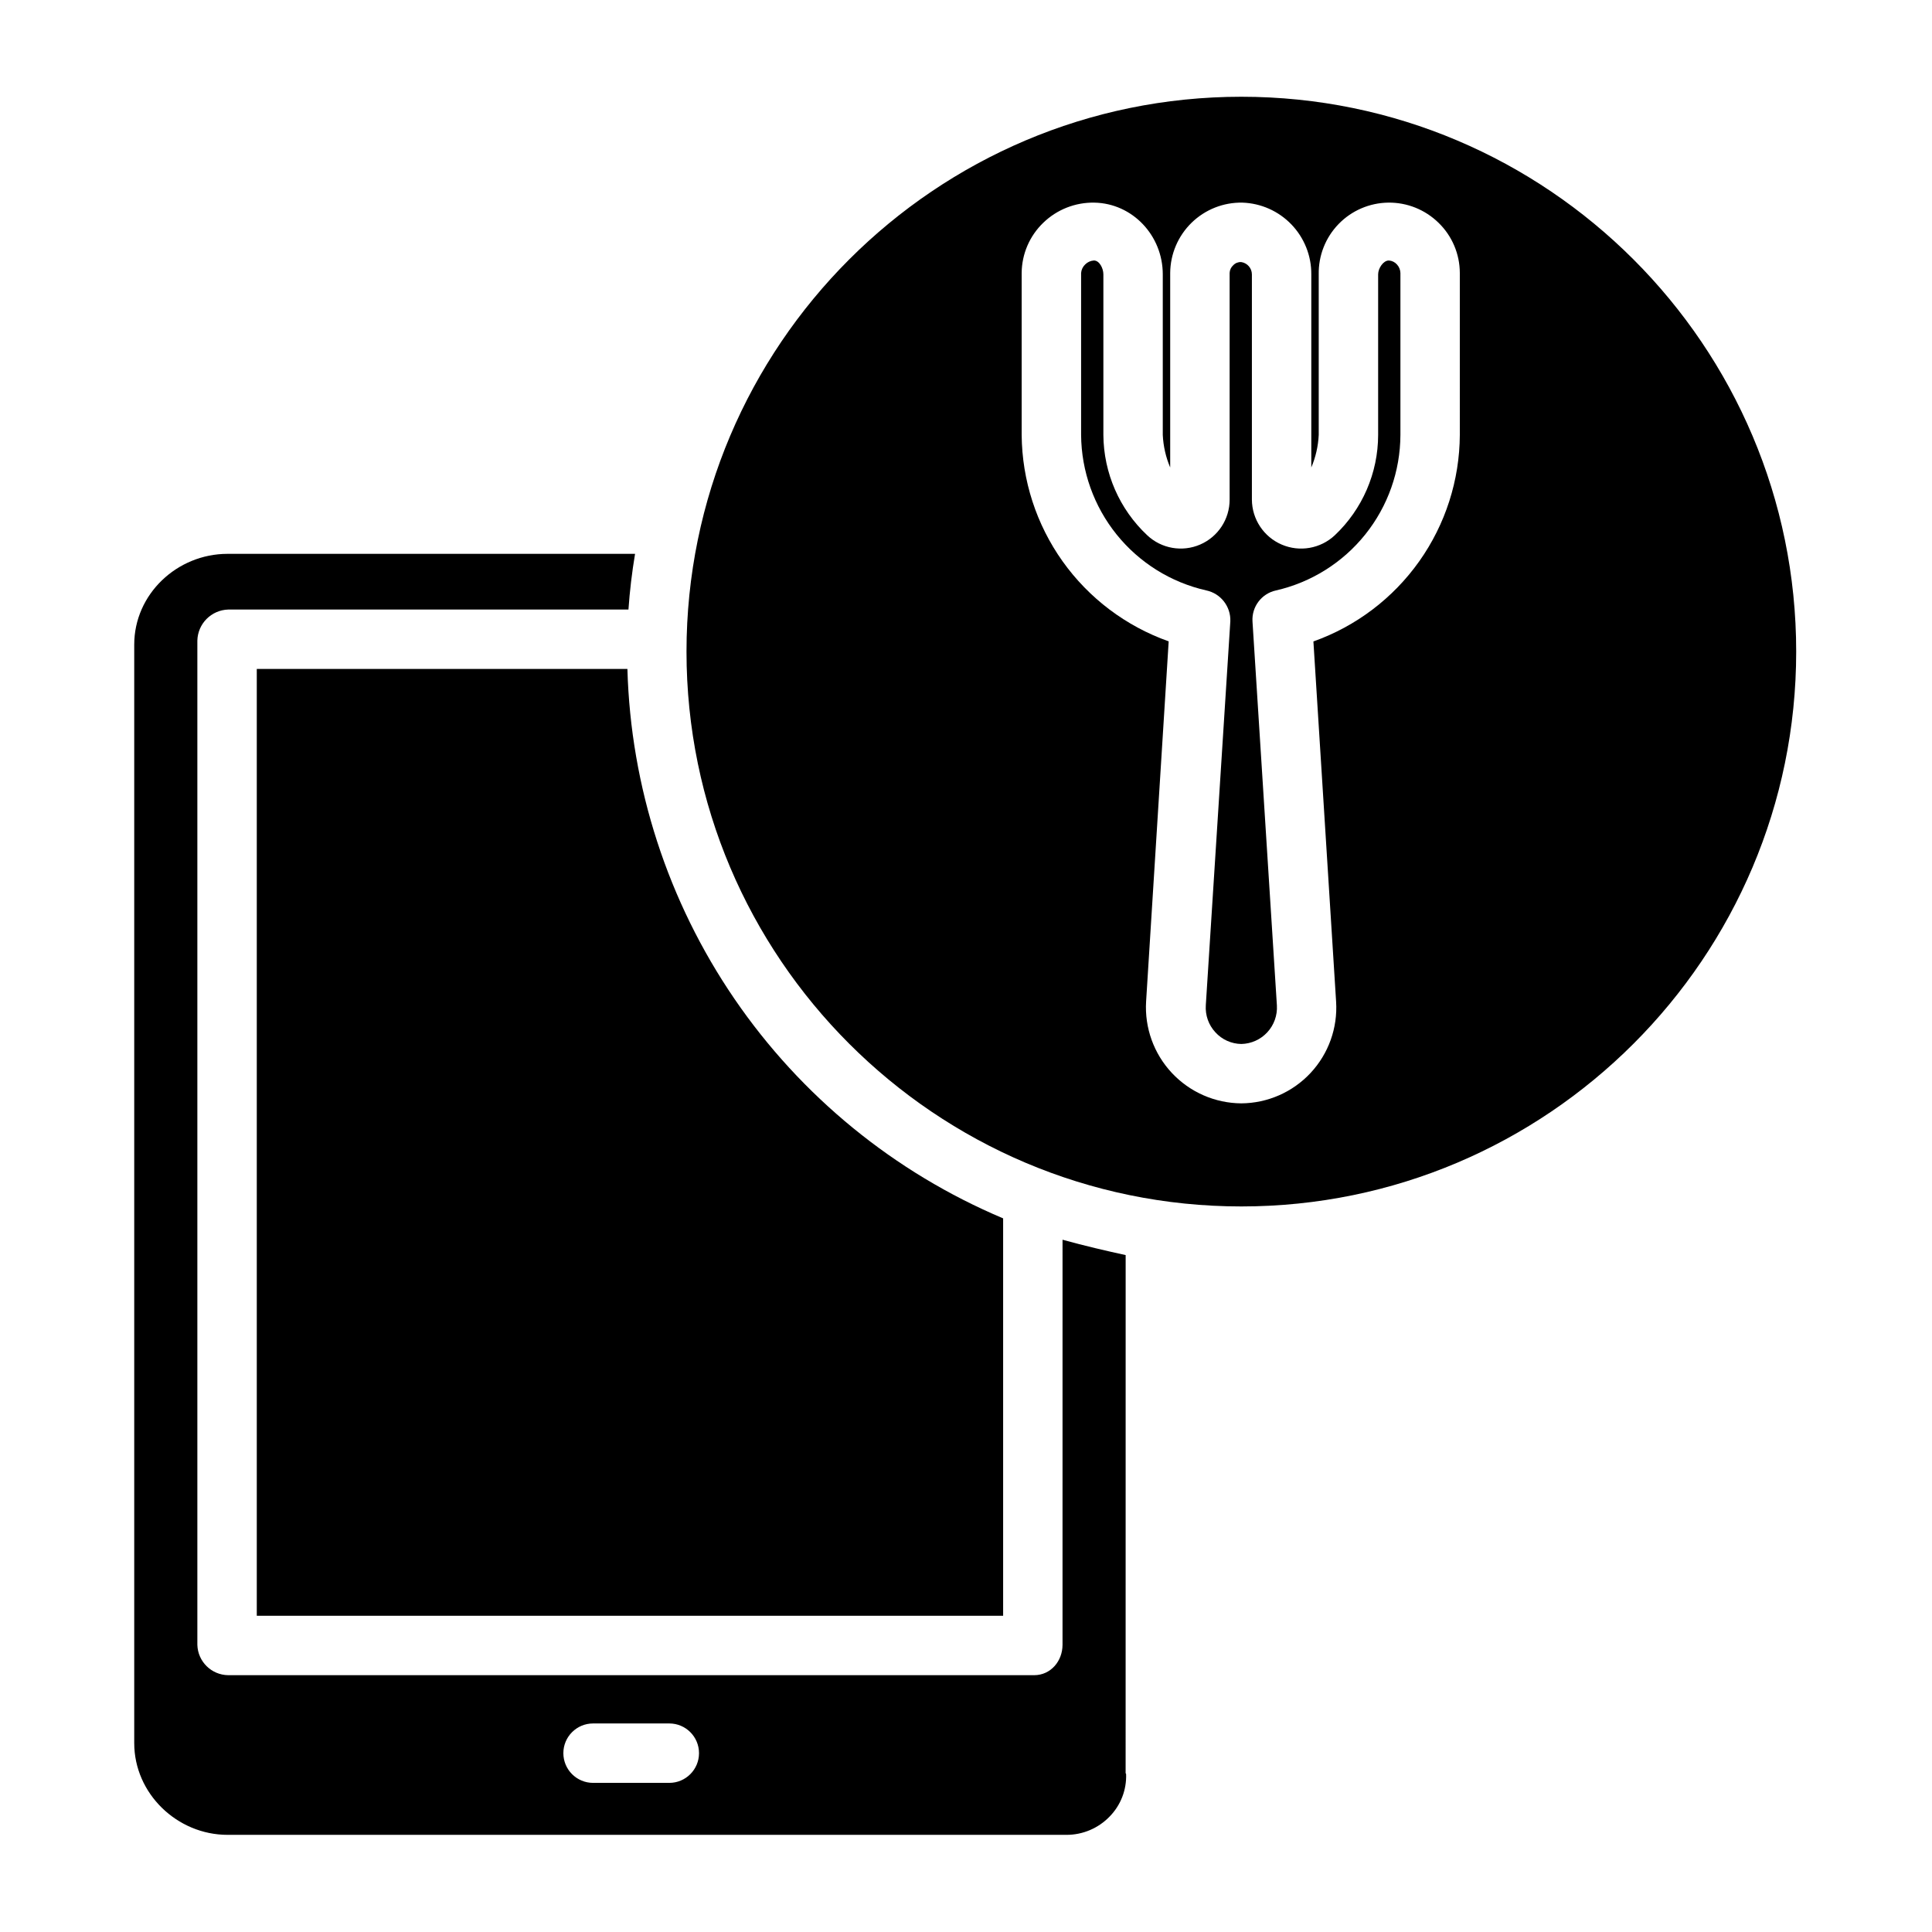
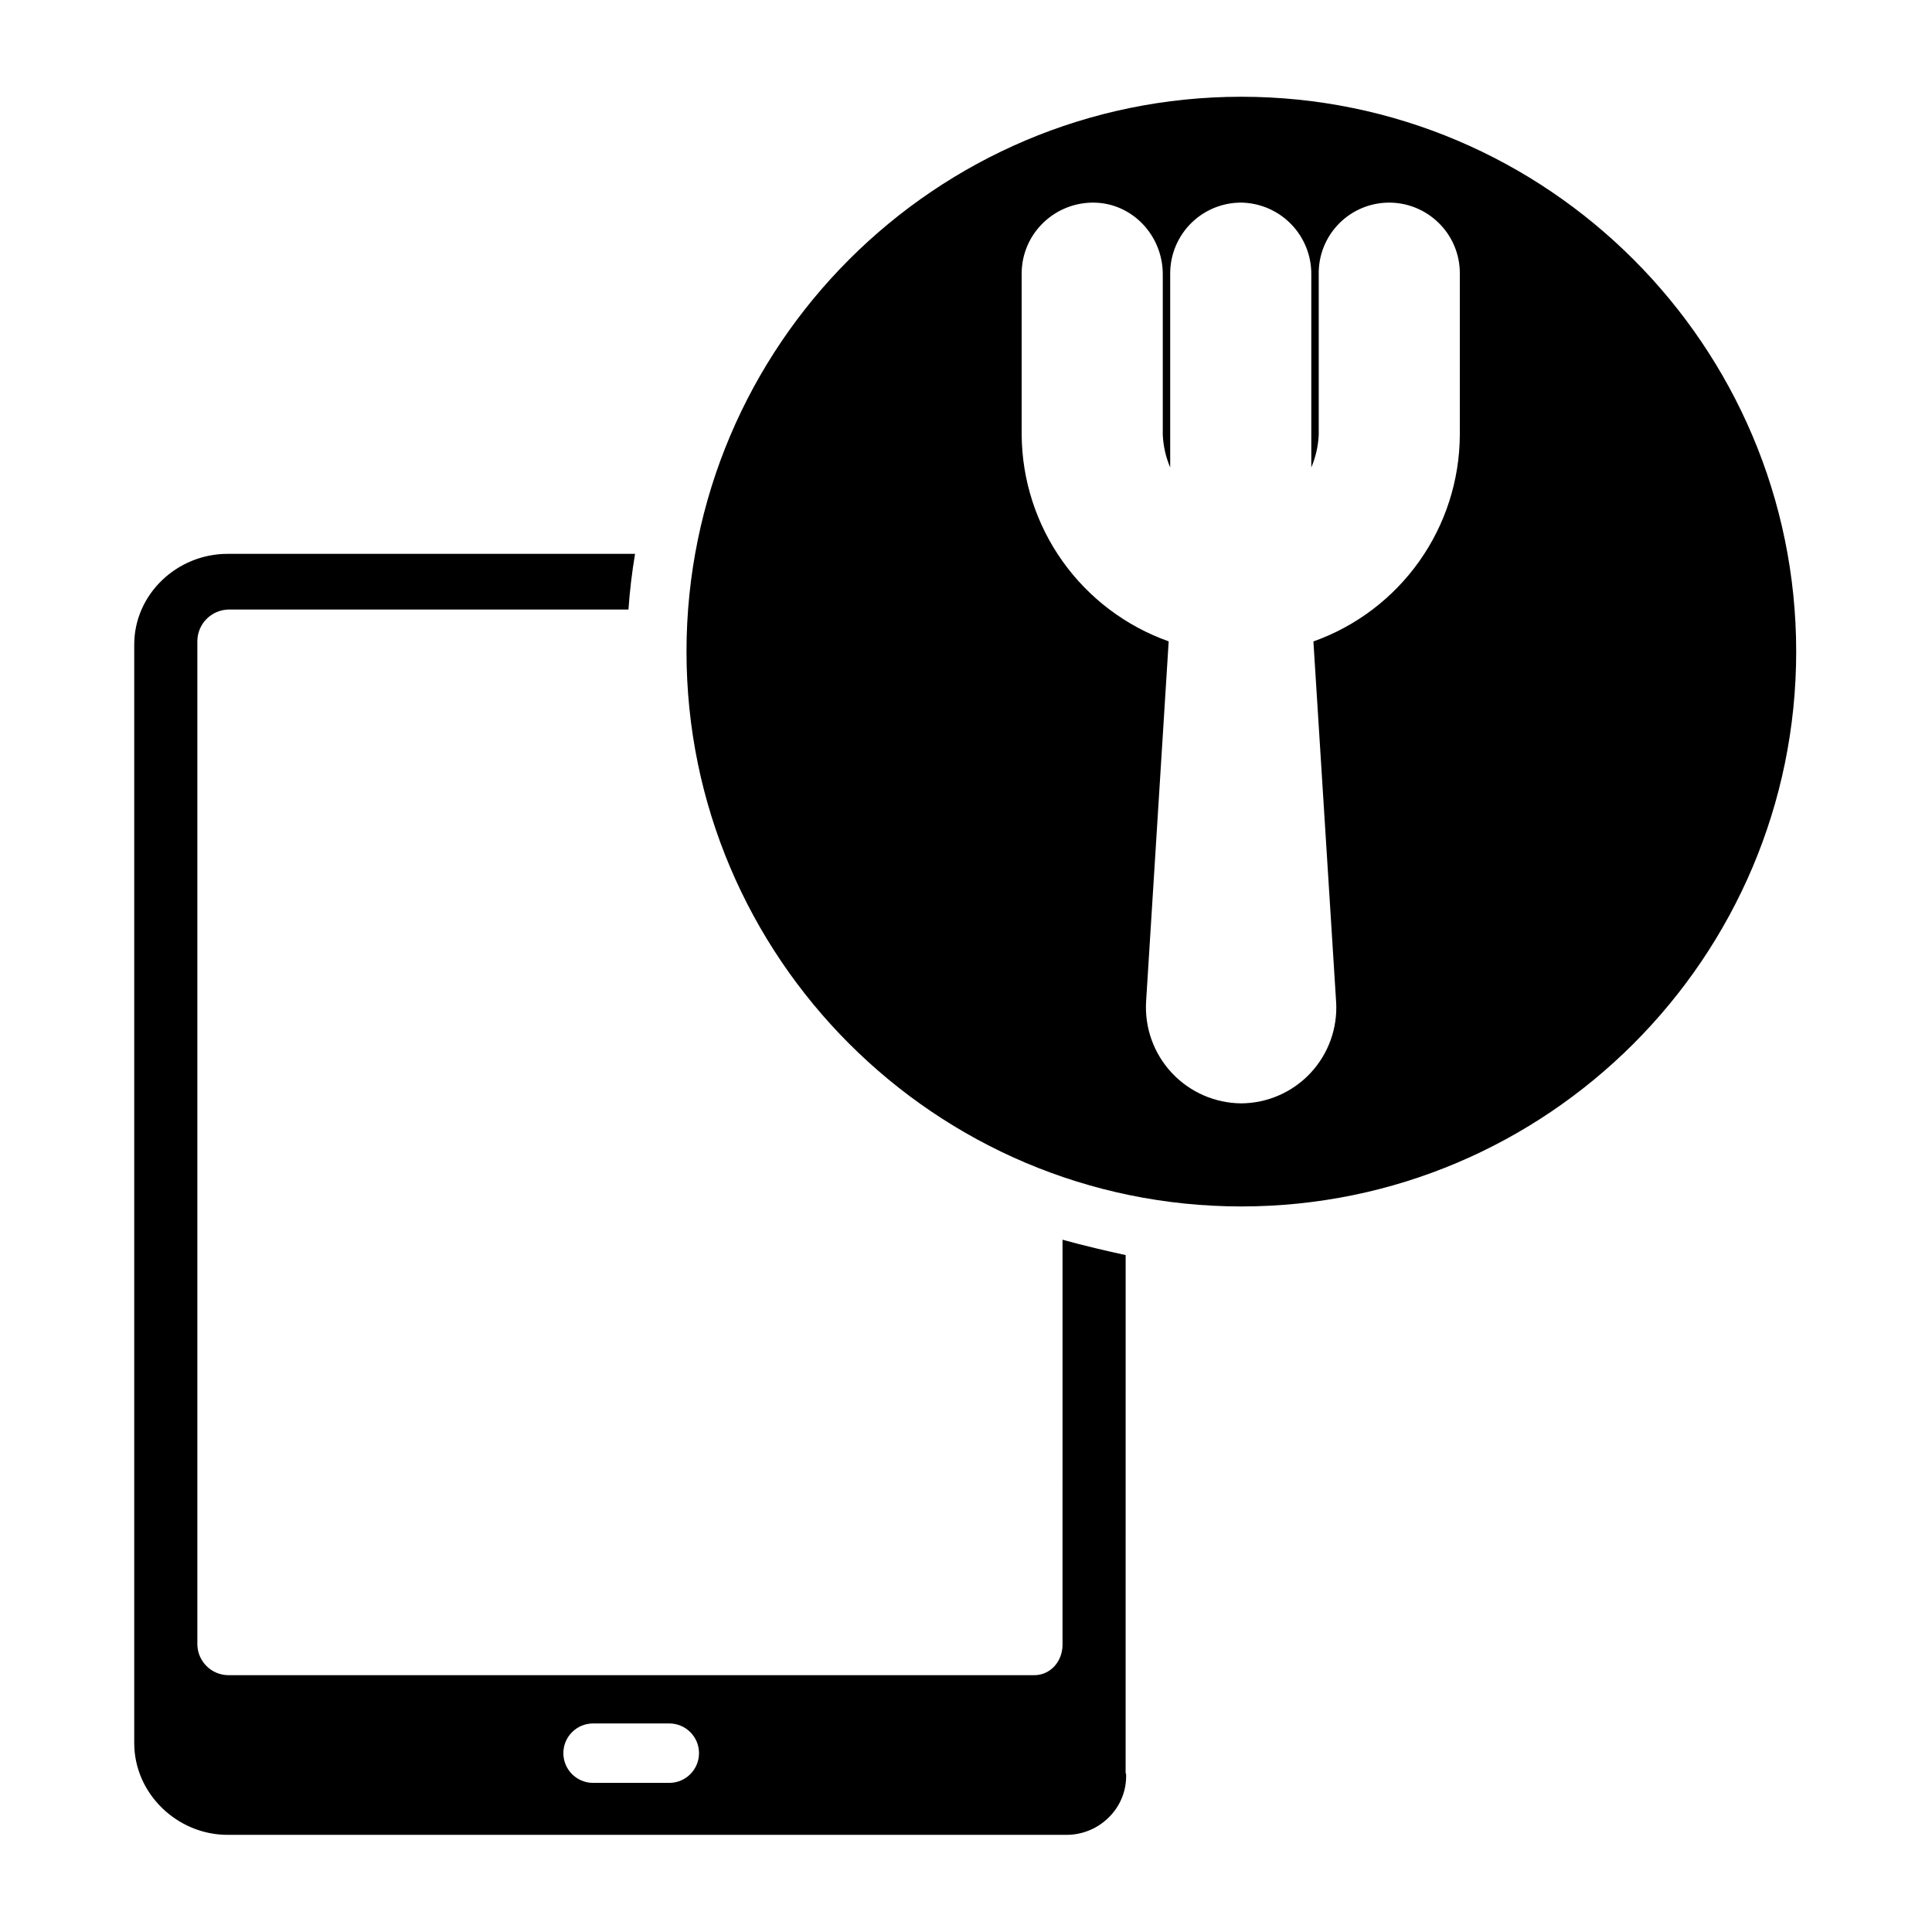
<svg xmlns="http://www.w3.org/2000/svg" fill="#000000" width="800px" height="800px" version="1.1" viewBox="144 144 512 512">
  <g>
-     <path d="m212.05 321.28v250.92h197.79v-105.32c-28.824-12.152-53.539-32.344-71.195-58.16-17.656-25.82-27.508-56.176-28.375-87.445z" />
-     <path d="m512.09 213.04h-0.059c-1.43 0-2.809 2.047-2.809 3.664v42.57c-0.016 10.062-4.172 19.676-11.488 26.582-3.785 3.543-9.312 4.512-14.074 2.461-4.766-2.047-7.863-6.723-7.894-11.91v-59.703c-0.016-1.637-1.219-3.019-2.84-3.254-0.785-0.039-1.547 0.262-2.09 0.828-0.594 0.527-0.945 1.273-0.973 2.066v60.062c0.008 5.172-3.062 9.852-7.809 11.906-4.75 2.055-10.262 1.086-14.027-2.457-7.352-6.891-11.555-16.5-11.621-26.582v-42.57c0-1.617-1.062-3.668-2.496-3.668h-0.059l0.004 0.004c-0.852 0.062-1.652 0.43-2.258 1.031-0.637 0.598-1.027 1.406-1.094 2.277v42.93-0.004c0.07 9.602 3.387 18.895 9.406 26.371 6.019 7.481 14.391 12.703 23.754 14.82 3.84 0.809 6.535 4.269 6.387 8.191l-6.5 101.75c-0.176 2.633 0.738 5.227 2.535 7.164 1.762 1.945 4.254 3.062 6.879 3.098 2.621-0.055 5.106-1.172 6.883-3.098 1.777-1.922 2.695-4.488 2.543-7.106l-6.469-101.78c-0.23-3.887 2.398-7.367 6.199-8.203 9.348-2.129 17.699-7.363 23.691-14.844 5.992-7.484 9.277-16.773 9.312-26.363v-42.926c-0.023-0.848-0.355-1.656-0.934-2.277-0.539-0.602-1.293-0.973-2.102-1.031z" />
    <path d="m442.31 476.61c-4.922-1.07-10.824-2.434-16.727-4.07l-0.004 107.35c0 4.348-3.156 8.051-7.504 8.051h-213.61c-4.441-0.059-8.043-3.613-8.164-8.051v-266.13c0.109-4.473 3.691-8.082 8.164-8.223h106.08c0.344-4.922 0.926-9.84 1.75-14.762h-108c-13.363 0-24.723 10.676-24.723 24.059v291.11c0 13.359 11.359 24.309 24.746 24.309h222.26c4.348 0.02 8.512-1.746 11.52-4.887 2.922-2.996 4.484-7.055 4.332-11.234 0-0.078-0.129-0.16-0.129-0.238zm-120.94 139.87h-20.199c-4.348 0-7.875-3.527-7.875-7.875 0-4.348 3.527-7.871 7.875-7.871h20.199c4.348 0 7.875 3.523 7.875 7.871 0 4.348-3.527 7.875-7.875 7.875z" />
    <path d="m472.97 169.64c-81.082 0-147.04 65.965-147.04 147.04s65.965 147.04 147.04 147.04 147.04-65.965 147.04-147.04-65.965-147.04-147.04-147.04zm57.898 89.629c-0.059 12.004-3.816 23.699-10.758 33.488-6.945 9.793-16.734 17.207-28.043 21.234l6.016 95.461c0.438 6.957-2.008 13.785-6.758 18.883-4.754 5.098-11.395 8.016-18.363 8.066-6.988-0.047-13.652-2.969-18.422-8.078-4.773-5.106-7.234-11.953-6.809-18.93l5.984-95.426c-11.324-4.016-21.137-11.418-28.109-21.203-6.969-9.785-10.758-21.48-10.852-33.496v-42.926c0.035-5.027 2.102-9.824 5.723-13.305 3.621-3.512 8.5-5.434 13.547-5.336 10.09 0.184 18.125 8.707 18.125 18.996v42.57c0.141 2.969 0.805 5.887 1.965 8.621v-51.547c0.039-5.023 2.082-9.82 5.68-13.324 3.598-3.5 8.449-5.418 13.469-5.316 4.918 0.164 9.578 2.242 12.984 5.789 3.406 3.551 5.297 8.289 5.262 13.207v51.188c1.16-2.731 1.824-5.648 1.969-8.617v-42.57c-0.09-4.969 1.809-9.766 5.269-13.332s8.203-5.606 13.172-5.668 9.758 1.859 13.309 5.34c3.598 3.488 5.633 8.289 5.641 13.305z" />
  </g>
</svg>